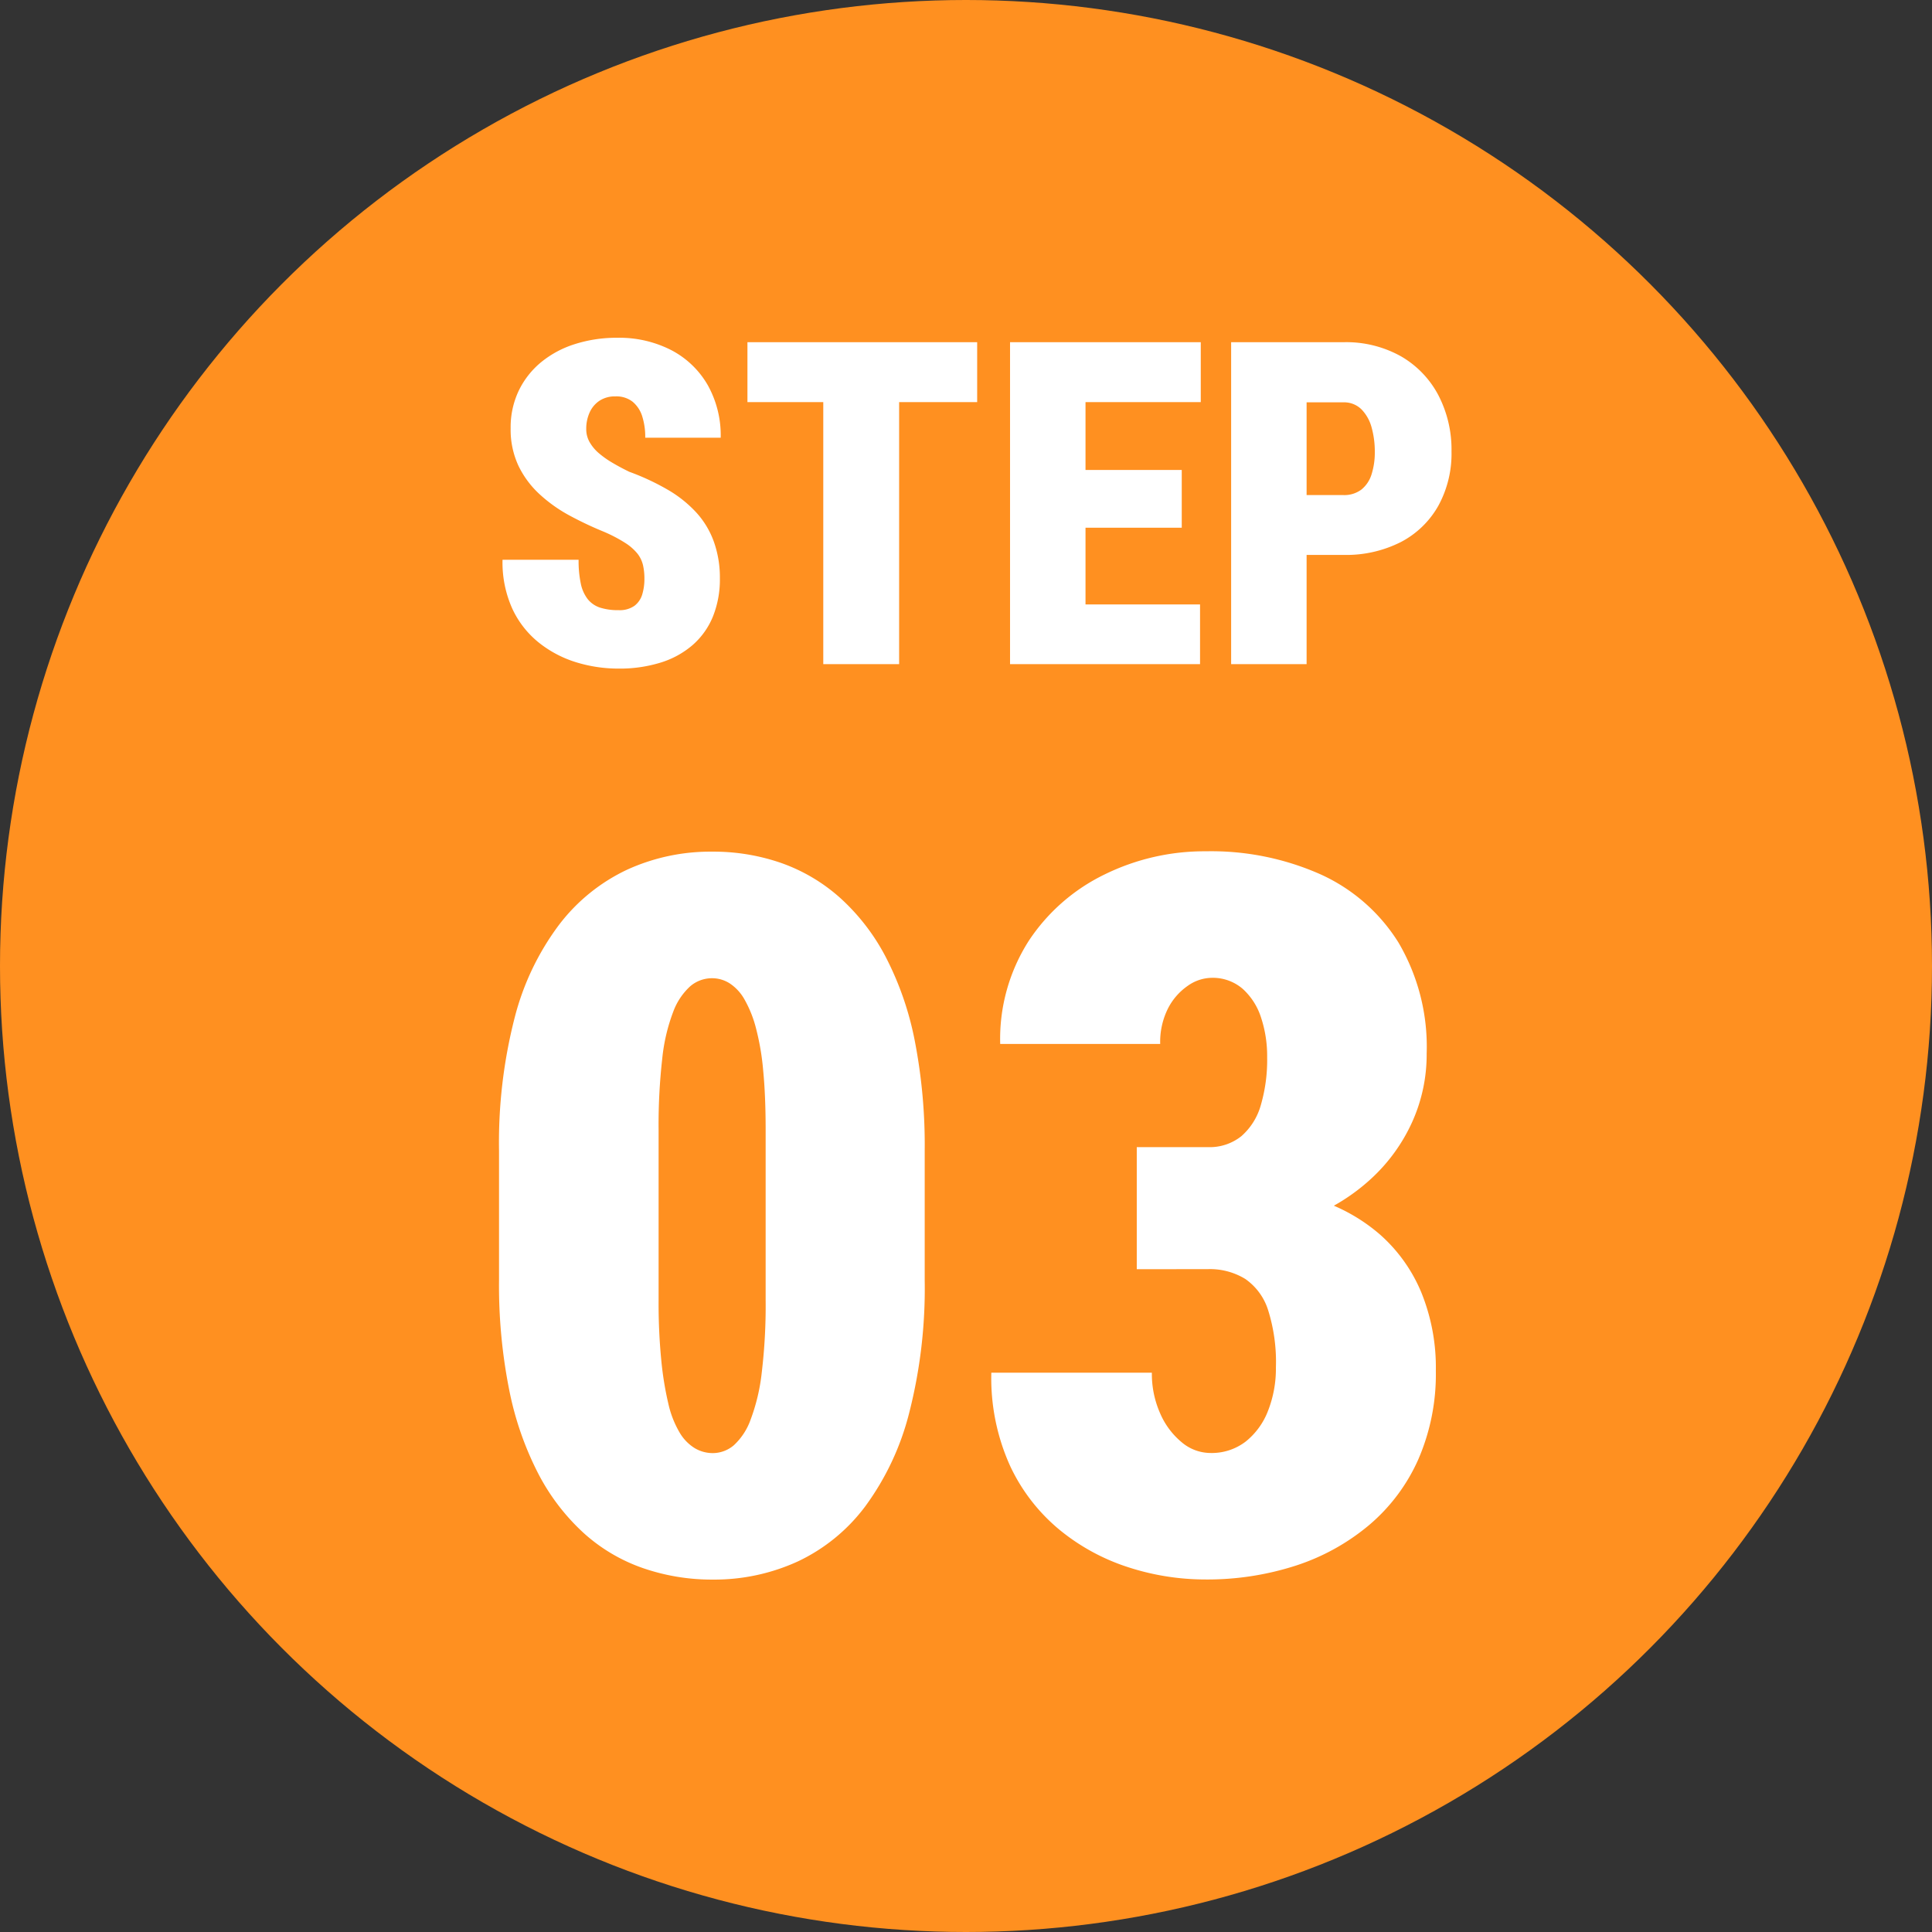
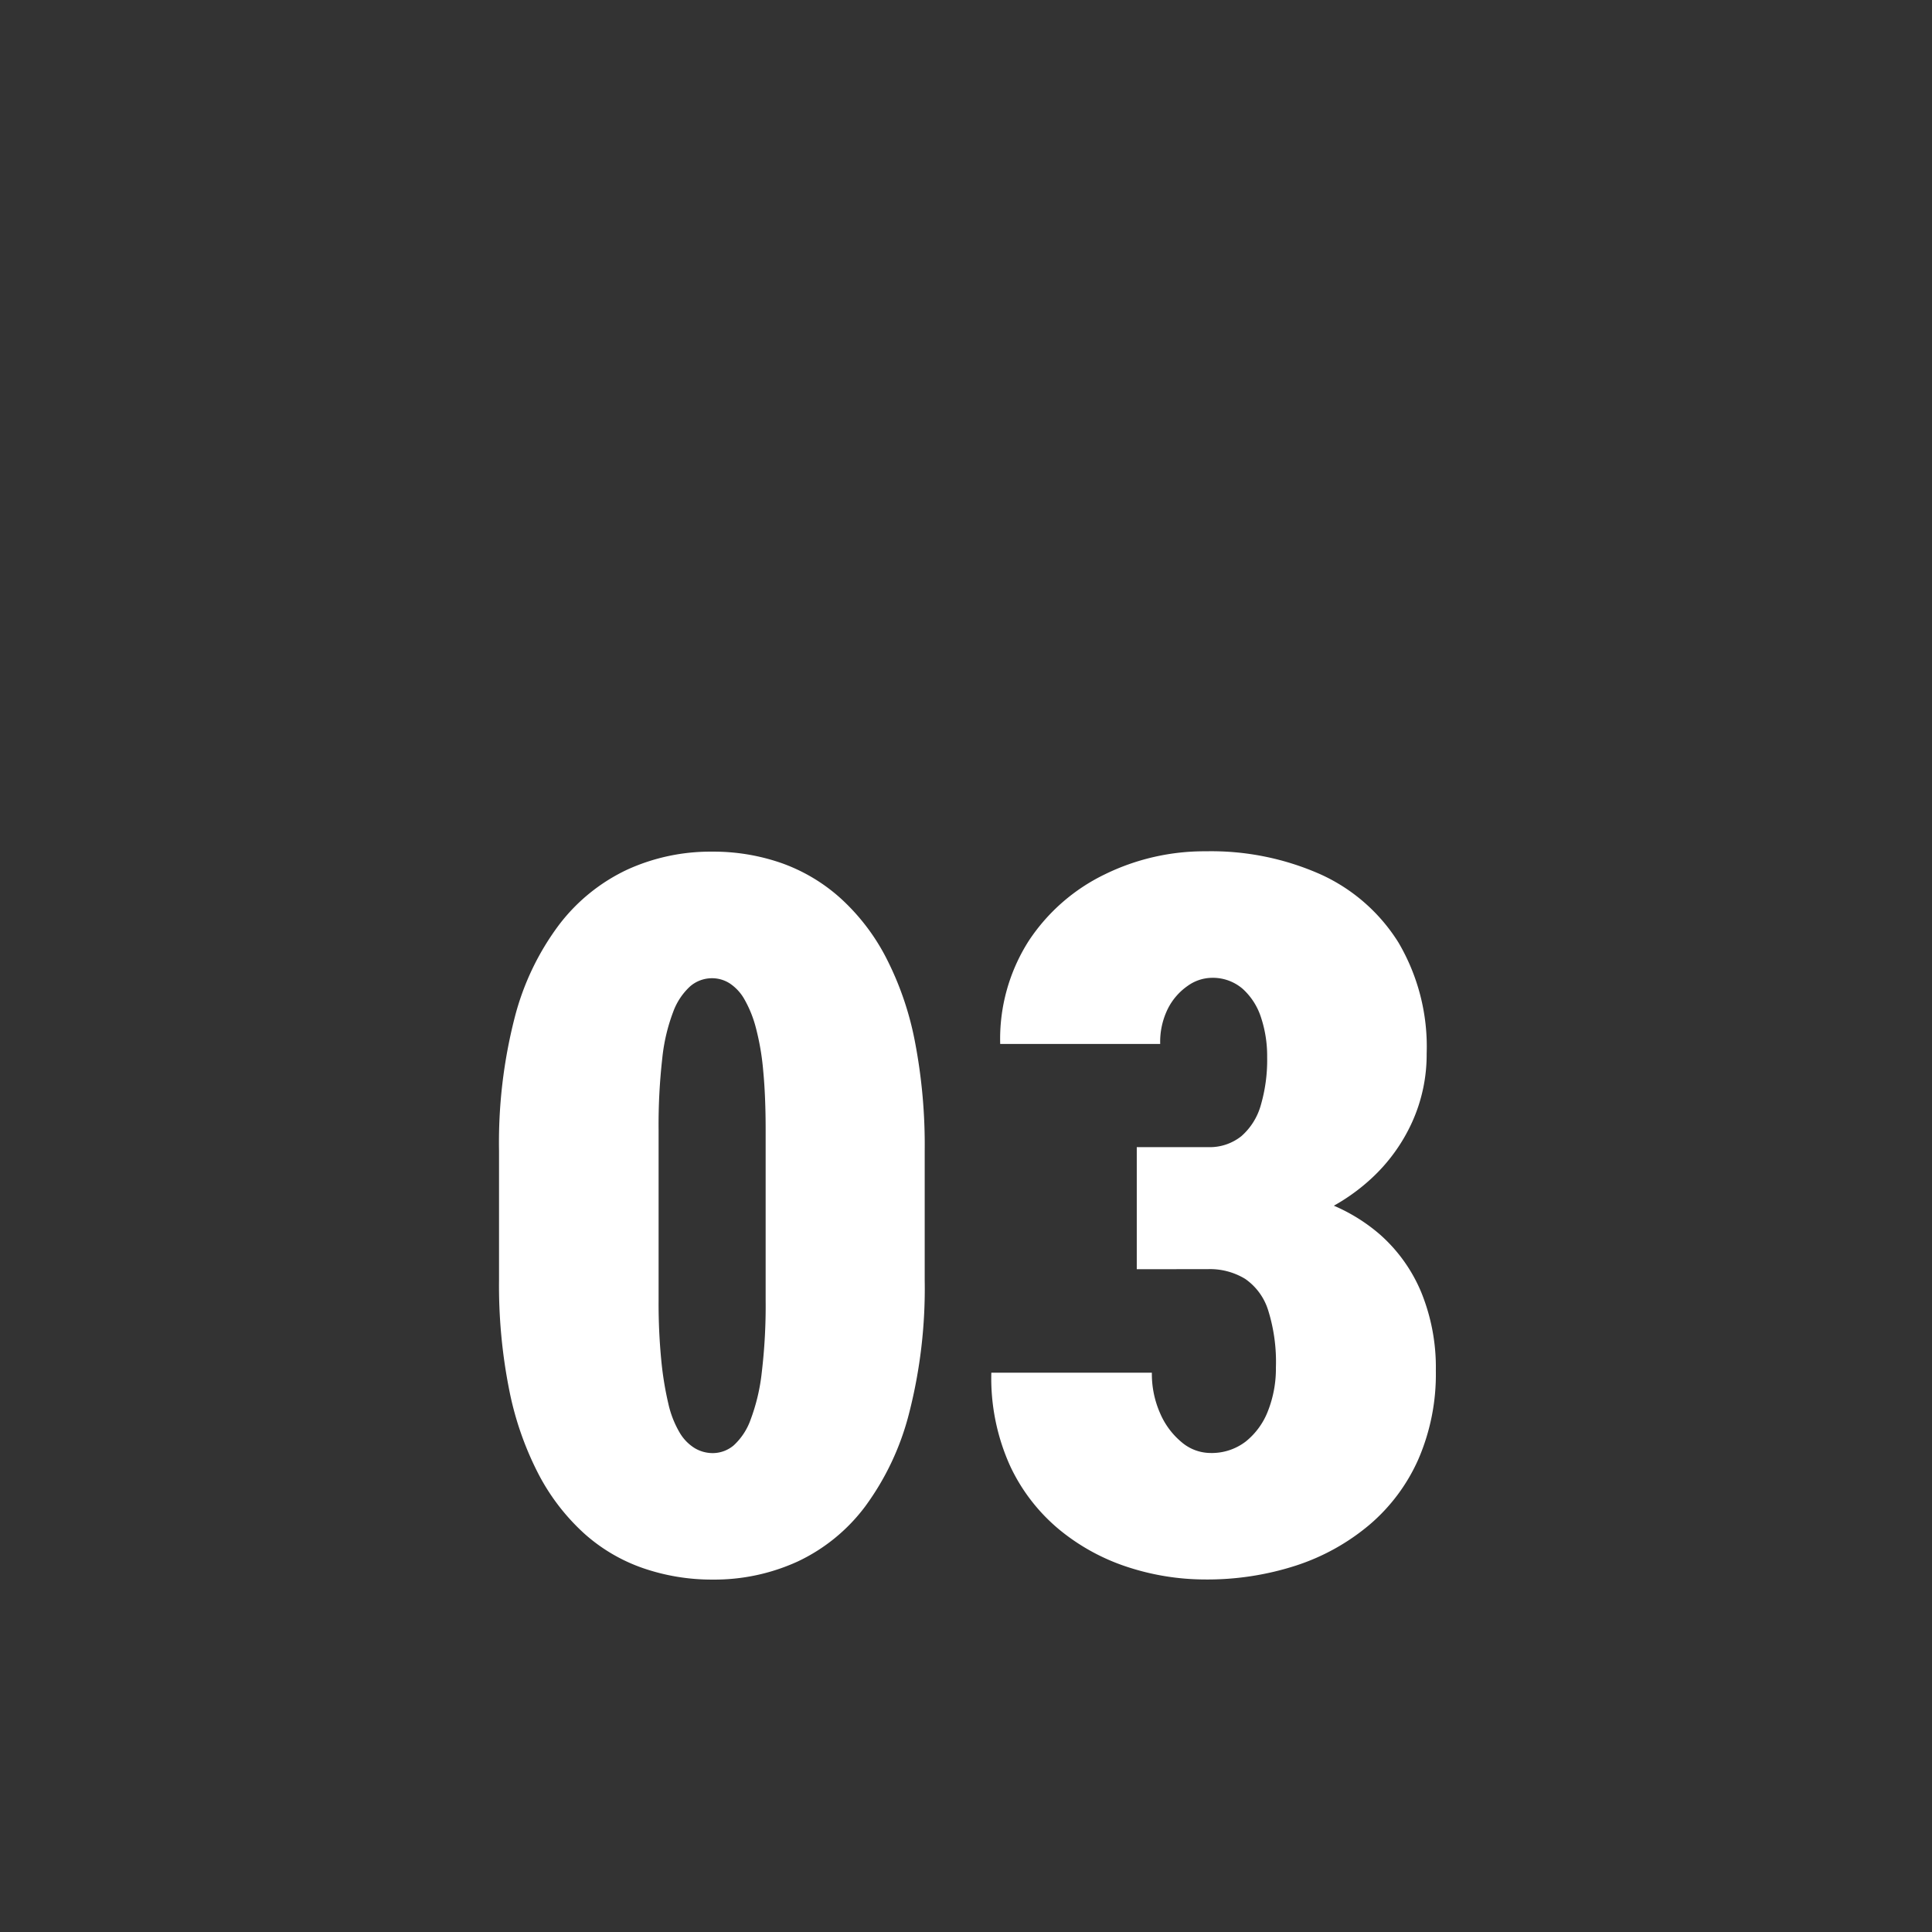
<svg xmlns="http://www.w3.org/2000/svg" width="64" height="64" viewBox="0 0 64 64">
  <rect x="0" y="0" width="64" height="64" fill="#333333" stroke="none" />
  <g id="flow_num03" transform="translate(-1687.853 -8212.665)">
    <g id="グループ_2524" data-name="グループ 2524" transform="translate(1547.853 -298.335)">
-       <circle id="楕円形_1" data-name="楕円形 1" cx="32" cy="32" r="32" transform="translate(140 8511)" fill="#ff9020" />
-       <path id="パス_10027" data-name="パス 10027" d="M5.2-2.834a1.962,1.962,0,0,0-.048-.45.985.985,0,0,0-.183-.377,1.682,1.682,0,0,0-.406-.355,4.849,4.849,0,0,0-.725-.377,11.716,11.716,0,0,1-1.121-.531,4.891,4.891,0,0,1-.985-.7,3.121,3.121,0,0,1-.7-.937A2.824,2.824,0,0,1,.769-7.815a2.816,2.816,0,0,1,.267-1.241A2.793,2.793,0,0,1,1.776-10a3.34,3.34,0,0,1,1.117-.6A4.542,4.542,0,0,1,4.3-10.811a3.775,3.775,0,0,1,1.783.406,2.981,2.981,0,0,1,1.208,1.15A3.407,3.407,0,0,1,7.727-7.5h-2.5a2.246,2.246,0,0,0-.1-.71,1.021,1.021,0,0,0-.319-.483.871.871,0,0,0-.568-.176.924.924,0,0,0-.531.146.915.915,0,0,0-.326.392,1.3,1.3,0,0,0-.11.538.869.869,0,0,0,.11.436,1.39,1.39,0,0,0,.3.363,3.1,3.1,0,0,0,.454.322q.26.154.56.3a7.978,7.978,0,0,1,1.285.6,4.041,4.041,0,0,1,.941.754,2.874,2.874,0,0,1,.575.956A3.525,3.525,0,0,1,7.7-2.849a3.3,3.3,0,0,1-.231,1.274,2.507,2.507,0,0,1-.67.941,2.946,2.946,0,0,1-1.058.582,4.575,4.575,0,0,1-1.4.2,4.76,4.76,0,0,1-1.4-.209A3.746,3.746,0,0,1,1.71-.707,3.127,3.127,0,0,1,.828-1.827,3.725,3.725,0,0,1,.5-3.457h2.52a3.633,3.633,0,0,0,.073.791,1.248,1.248,0,0,0,.231.516.87.87,0,0,0,.406.278,1.94,1.94,0,0,0,.615.084.845.845,0,0,0,.524-.143.739.739,0,0,0,.26-.381A1.775,1.775,0,0,0,5.2-2.834Zm8.438-7.83V0H11.125V-10.664Zm2.585,0v1.985H8.613v-1.985Zm7.383,8.687V0H18.94V-1.978Zm-3.794-8.687V0h-2.5V-10.664ZM23-6.431v1.912H18.94V-6.431Zm.63-4.233v1.985H18.94v-1.985Zm4.724,7.046H26.221V-5.6h2.131a.943.943,0,0,0,.6-.183,1.041,1.041,0,0,0,.337-.509,2.371,2.371,0,0,0,.106-.736,2.964,2.964,0,0,0-.106-.813,1.362,1.362,0,0,0-.337-.6.817.817,0,0,0-.6-.231H27.136V0h-2.5V-10.664h3.721a3.715,3.715,0,0,1,1.908.469A3.215,3.215,0,0,1,31.5-8.91a3.9,3.9,0,0,1,.436,1.864,3.593,3.593,0,0,1-.436,1.8,3.032,3.032,0,0,1-1.238,1.2A4,4,0,0,1,28.352-3.618Z" transform="translate(156.147 8533)" fill="#fff" />
      <path id="パス_10028" data-name="パス 10028" d="M15.485-13.874v4.286a16.65,16.65,0,0,1-.516,4.4,8.9,8.9,0,0,1-1.458,3.094A5.961,5.961,0,0,1,11.279-.274a6.635,6.635,0,0,1-2.82.6A6.983,6.983,0,0,1,6.147-.056a5.718,5.718,0,0,1-1.958-1.16,7.083,7.083,0,0,1-1.5-1.958,10.477,10.477,0,0,1-.967-2.78,17.681,17.681,0,0,1-.338-3.634v-4.286A16.629,16.629,0,0,1,1.9-18.281a8.731,8.731,0,0,1,1.474-3.086,6.093,6.093,0,0,1,2.248-1.821,6.635,6.635,0,0,1,2.82-.6,6.842,6.842,0,0,1,2.3.379,5.838,5.838,0,0,1,1.95,1.16A7,7,0,0,1,14.2-20.287a10.291,10.291,0,0,1,.959,2.78A18.1,18.1,0,0,1,15.485-13.874ZM10.216-8.927v-5.64q0-1.128-.081-1.966a8.385,8.385,0,0,0-.242-1.418,3.854,3.854,0,0,0-.379-.943,1.532,1.532,0,0,0-.491-.532,1.086,1.086,0,0,0-.58-.169,1.11,1.11,0,0,0-.725.266,2.148,2.148,0,0,0-.564.846,6.082,6.082,0,0,0-.363,1.547,19.545,19.545,0,0,0-.121,2.369v5.64a19.4,19.4,0,0,0,.089,1.99A10.8,10.8,0,0,0,6.993-5.5a3.31,3.31,0,0,0,.371.951,1.487,1.487,0,0,0,.508.524,1.169,1.169,0,0,0,.588.161,1.078,1.078,0,0,0,.7-.258,2.119,2.119,0,0,0,.556-.846,6.432,6.432,0,0,0,.371-1.563A18.684,18.684,0,0,0,10.216-8.927ZM22.51-14h2.353a1.678,1.678,0,0,0,1.112-.363,2.129,2.129,0,0,0,.645-1.031,5.337,5.337,0,0,0,.209-1.587,4.056,4.056,0,0,0-.2-1.305,2.175,2.175,0,0,0-.612-.959,1.513,1.513,0,0,0-1.039-.363,1.4,1.4,0,0,0-.781.266,2.033,2.033,0,0,0-.653.749,2.472,2.472,0,0,0-.258,1.176h-5.3a6.03,6.03,0,0,1,.951-3.424,6.3,6.3,0,0,1,2.506-2.191A7.5,7.5,0,0,1,24.8-23.8a8.918,8.918,0,0,1,3.8.765,5.921,5.921,0,0,1,2.578,2.256,6.8,6.8,0,0,1,.935,3.682,5.426,5.426,0,0,1-.483,2.272,5.792,5.792,0,0,1-1.354,1.869,6.5,6.5,0,0,1-2.014,1.265,6.644,6.644,0,0,1-2.5.459H22.51Zm0,4.044v-2.707h3.255a8.788,8.788,0,0,1,2.707.395,5.854,5.854,0,0,1,2.1,1.168,5.235,5.235,0,0,1,1.362,1.909,6.594,6.594,0,0,1,.483,2.6,7.075,7.075,0,0,1-.58,2.933,6.072,6.072,0,0,1-1.627,2.175A7.257,7.257,0,0,1,27.779-.137a9.526,9.526,0,0,1-3.013.459A8.271,8.271,0,0,1,22.26-.073,6.949,6.949,0,0,1,19.98-1.3a6.087,6.087,0,0,1-1.66-2.127,7.054,7.054,0,0,1-.628-3.1H23.01a3.222,3.222,0,0,0,.274,1.345A2.545,2.545,0,0,0,24-4.222a1.484,1.484,0,0,0,.943.354,1.849,1.849,0,0,0,1.176-.379,2.4,2.4,0,0,0,.741-1.023A3.83,3.83,0,0,0,27.119-6.7a5.709,5.709,0,0,0-.258-1.9A1.977,1.977,0,0,0,26.1-9.636a2.244,2.244,0,0,0-1.241-.322Z" transform="translate(155.147 8563)" fill="#fff" />
    </g>
  </g>
</svg>